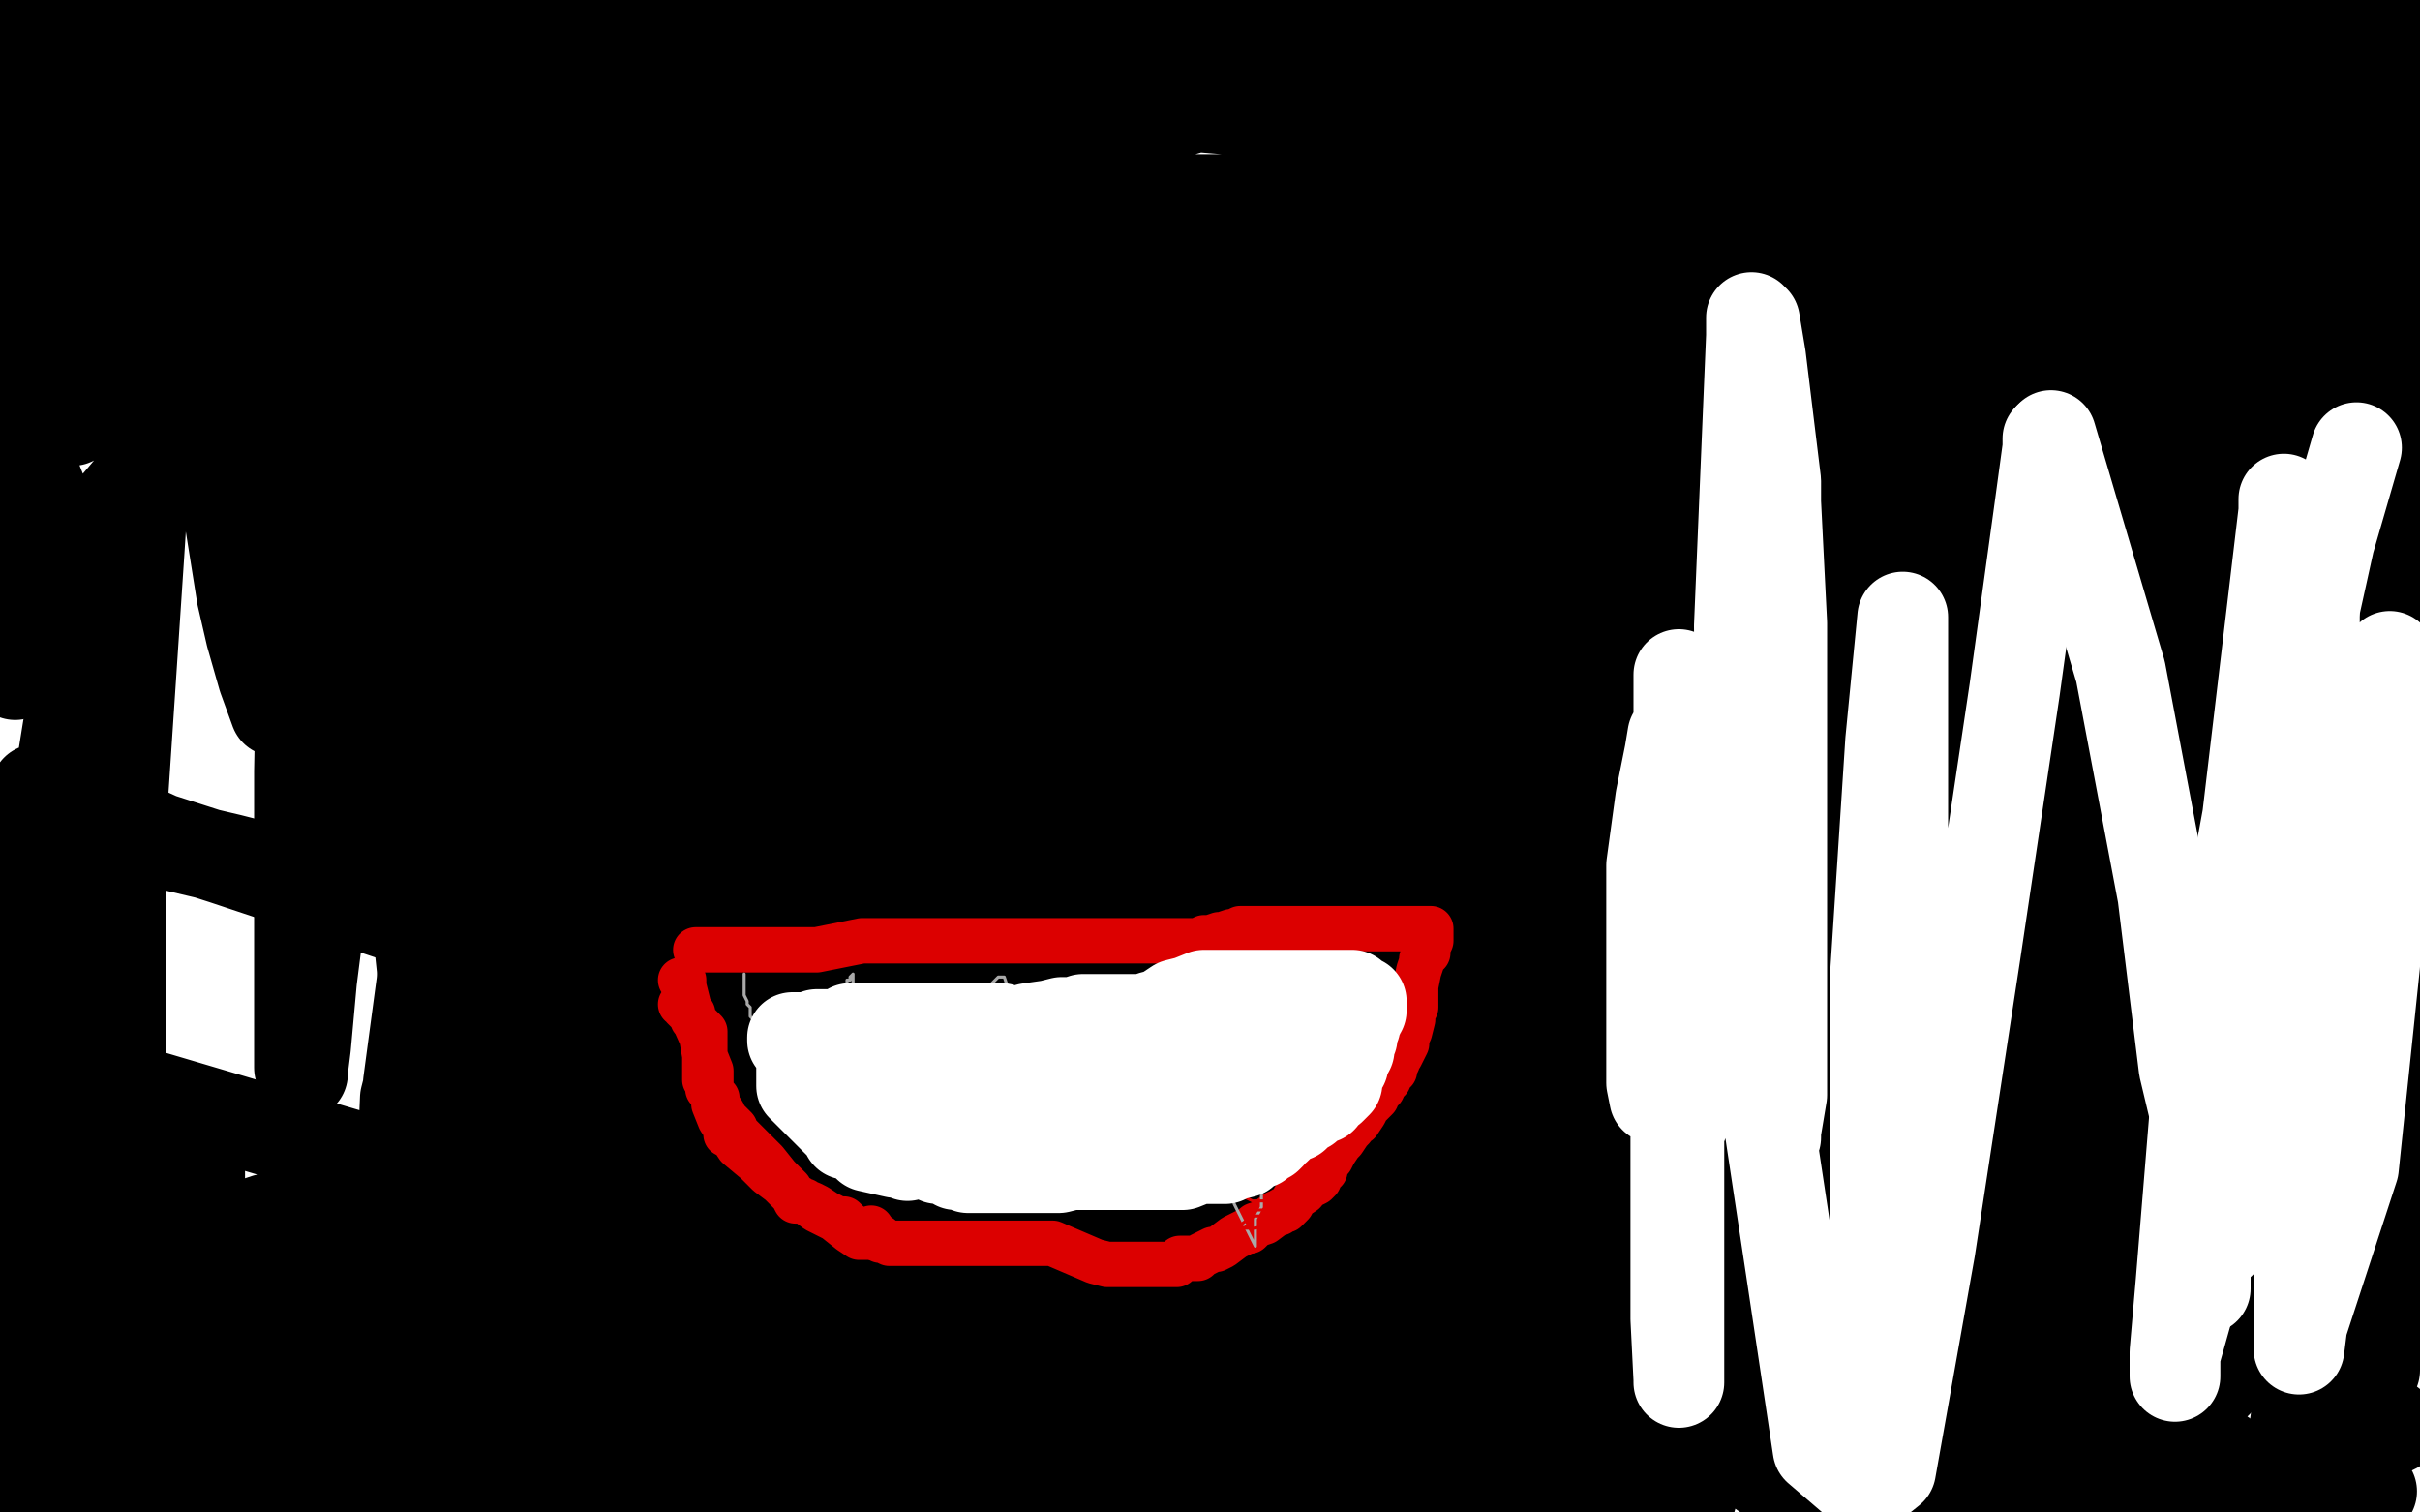
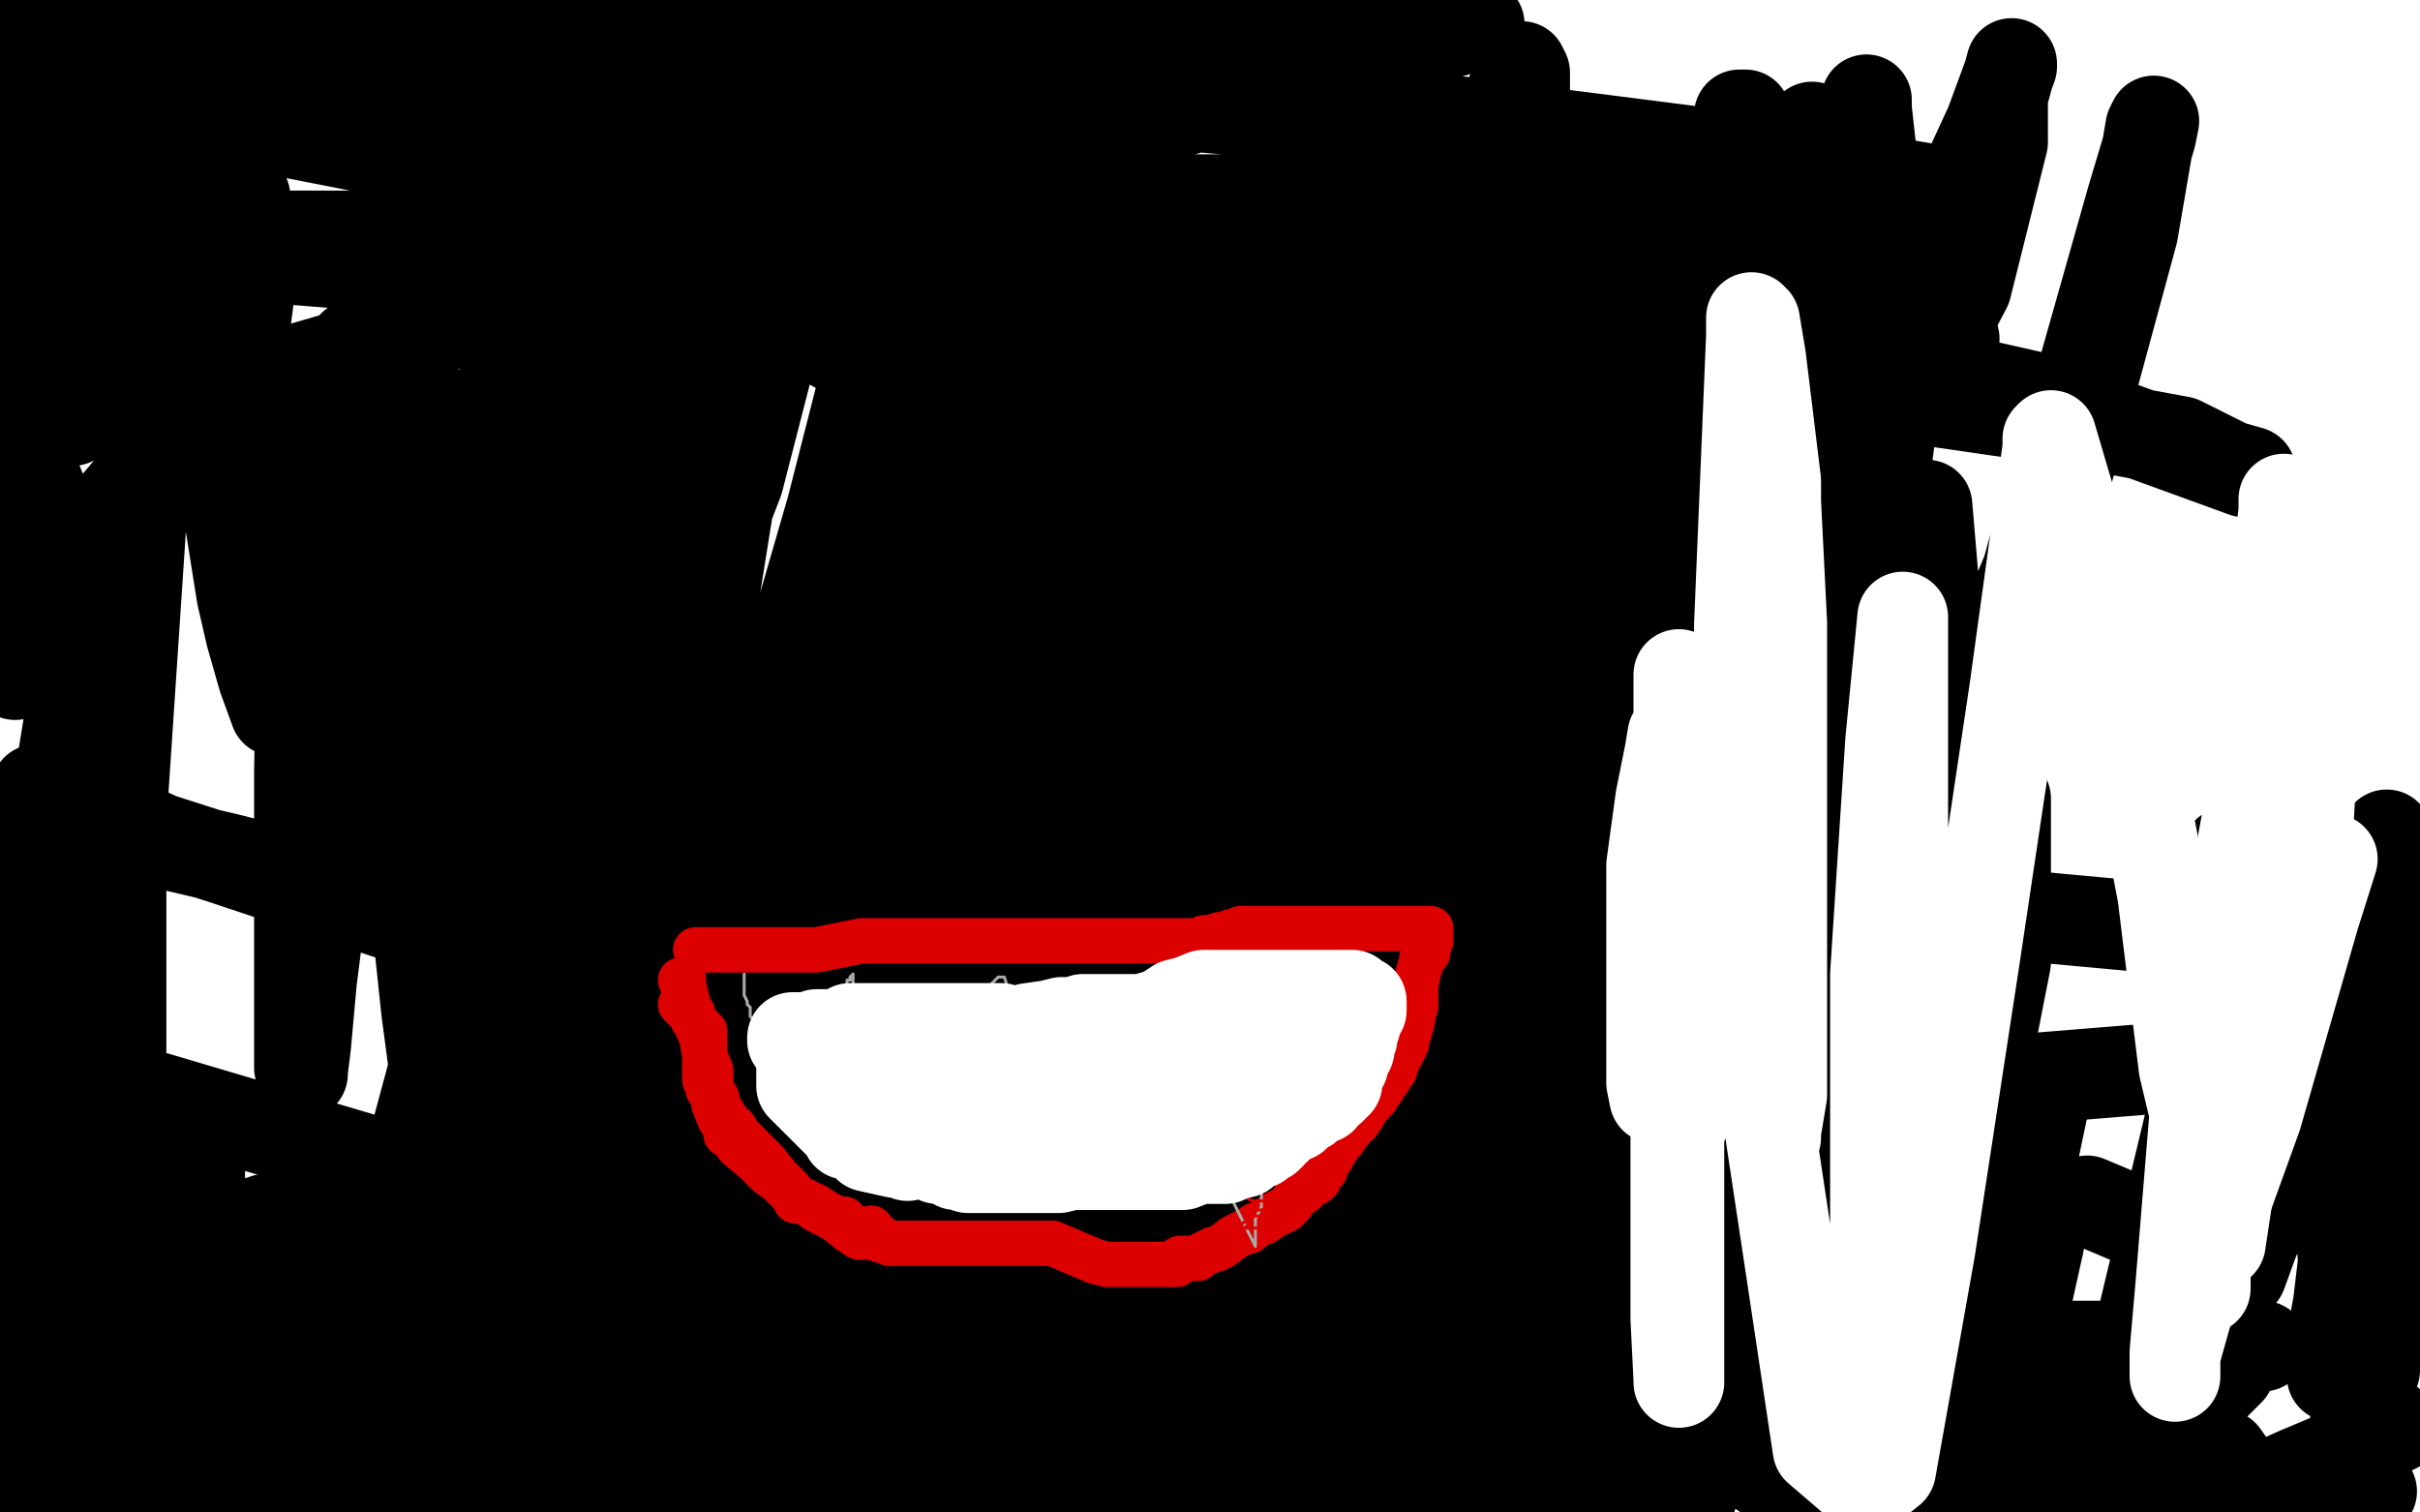
<svg xmlns="http://www.w3.org/2000/svg" width="800" height="500" version="1.1" style="stroke-antialiasing: false">
  <desc>This SVG has been created on https://colorillo.com/</desc>
-   <rect x="0" y="0" width="800" height="500" style="fill: rgb(255,255,255); stroke-width:0" />
  <polyline points="140,147 142,201 142,201 146,289 146,289 146,343 146,343 146,372 146,372 146,389 146,389 146,394 146,394 146,389 146,374 146,325 146,265 146,208 146,167 146,144 146,139 146,136 146,146 146,170 146,232 146,295 146,331 146,353 146,361 146,364 145,364 141,334 135,277 130,213 130,164 130,144 130,137 128,150 123,177 117,223 109,277 103,324 101,346 100,354 100,355 99,353 99,337 99,255 100,200 102,166 102,142 105,132 110,121 116,115 117,114 116,156 105,194 96,222 93,232 91,235 87,224 83,210 80,197 73,153 71,137 71,132 71,126 71,122 71,117 72,115 74,113 75,112 75,111 75,118 45,159 34,172 27,177 25,179 17,171 9,151 2,169 3,183 5,195 5,209 5,217 5,221 5,223 5,222 2,200 6,120 11,128 13,129 17,129 21,124 27,111 33,92 36,77 39,60 39,54 39,53 39,58 36,69 29,95 24,122 24,136 24,139 24,134 24,114 24,87 23,64 21,52 18,42 18,41 17,46 15,54 12,74 11,92 11,102 11,105 11,99 11,90 12,65 12,35 12,26 12,24 12,30 12,50 12,70 12,79 12,85 12,80 12,73 12,54 12,34 12,18 11,9 11,6 11,5 11,6 11,7 11,8 11,12 14,18 25,22 35,24 44,27 50,27 58,27 66,27 73,27 78,26 80,25 85,25 92,25 100,25 120,25 162,25 214,33 221,34 221,35 216,32 208,32 197,32 146,32 77,30 56,27 51,26 55,26 66,27 124,31 205,41 229,48 235,48 234,48 230,45 222,41 204,41 134,41 31,39" style="fill: none; stroke: #000000; stroke-width: 30; stroke-linejoin: round; stroke-linecap: round; stroke-antialiasing: false; stroke-antialias: 0; opacity: 1.0" />
  <polyline points="89,17 91,18 91,18 101,19 101,19 121,19 121,19 153,19 153,19 169,19 169,19 170,19 170,19 165,16 160,13 158,13 147,10 70,7 20,5 12,5 13,5 29,12 67,25 195,48 373,74 535,96 630,111 646,112" style="fill: none; stroke: #000000; stroke-width: 30; stroke-linejoin: round; stroke-linecap: round; stroke-antialiasing: false; stroke-antialias: 0; opacity: 1.0" />
-   <polyline points="132,184 137,185 137,185 153,168 153,168 182,129 182,129 264,18 264,18 422,156 451,353 474,497 474,486 456,361 417,198 370,49 203,84 178,181 173,232 173,240 173,241 177,229 177,213 198,102 202,35 202,4 196,13 185,97 176,199 176,310 179,375 184,386 185,387 198,363 224,286 249,189 258,103 258,59 258,49 243,67 201,147 164,245 134,363 133,386 135,358 146,276 155,179 155,104 155,66 155,60 150,84 142,141 139,191 139,217 139,221 139,222 140,222 151,194 170,131 179,81 182,59 182,48 182,56 179,71 178,101 176,124 175,140 175,142 175,143 175,144 182,133 194,101 202,69 204,60 204,58 201,67 190,84 175,110 150,160 132,194 129,199 123,160 116,103 112,57 106,30 103,20 103,19 100,24 97,51 94,76 91,108 91,117 91,119 93,114 102,95 110,72 117,52 118,40 119,36 115,60 113,93 112,108 112,109 110,105 110,100 107,88 105,81 104,75 103,73 103,78 104,83 105,90 108,100 111,107 112,108 125,102 146,82 151,76 151,75 151,76 150,79 148,84 146,86 146,87 141,80 133,66 124,54 118,46 117,45 117,49 117,57 117,75 118,87 122,95 123,96 125,93 130,83 130,79 130,76 130,75 129,74 125,75 115,82 107,88 106,89 105,89 102,88 102,85 100,74 97,54 95,49 95,47 95,46 95,45 93,45 91,49 87,57 83,64 83,63 83,56 82,49 81,45 80,44" style="fill: none; stroke: #000000; stroke-width: 30; stroke-linejoin: round; stroke-linecap: round; stroke-antialiasing: false; stroke-antialias: 0; opacity: 1.0" />
  <polyline points="78,57 78,61 78,61 72,69 72,69 56,90 56,90 37,114 37,114 24,130 24,130 22,134 22,134 22,133 22,120 23,107 25,98 30,90 34,81 38,73 41,68 43,65 46,60 48,60 48,61 53,77 60,99 66,120 72,135 73,138 78,130 82,100 83,86 81,70 81,65 78,59 78,57 78,56 76,56 71,59 68,68 60,91 58,125 58,140 58,144 58,141 60,133 62,112 64,90 64,71 64,60 62,51 61,51 59,55 51,104 46,182 40,272 40,364 38,460 37,491 37,431 37,355 37,284 33,225 29,202 29,195 29,194 29,197 25,225 16,281 6,355 2,339 4,319 4,315 4,319 1,355 0,427 12,345 12,288 12,266 12,261 12,270 7,334 0,455 5,438 14,419 18,410 18,409 18,412 18,421 18,435 18,456 18,475 18,480 18,481 18,479 19,462 19,442 19,389 17,368 15,362 15,360 14,371 8,393 4,450 4,477 3,499" style="fill: none; stroke: #000000; stroke-width: 30; stroke-linejoin: round; stroke-linecap: round; stroke-antialiasing: false; stroke-antialias: 0; opacity: 1.0" />
  <polyline points="64,420 62,438 62,438 56,457 56,457 55,473 55,473 53,482 53,482 53,488 53,488 53,490 53,490 53,488 50,468 49,462 48,461 48,460 40,471 29,491 136,494 153,487 177,478 190,472 201,468 203,467 204,466 203,465 182,462 163,459 149,458 133,455 122,455 111,455 97,462 86,473 114,496 137,486 165,476 188,470 218,466 226,464 229,464 230,463 228,460 216,456 191,455 147,455 118,455 102,455 94,455 92,456 92,457 92,459 92,462 97,463 115,463 188,461 237,455 254,453 257,452 253,451 239,451 195,451 170,451 159,453 154,454 152,454 151,453 152,453 155,454 157,454 162,454 166,454 168,454 165,451 160,448 133,437 113,432 99,429 85,427 77,427 75,427 74,428 74,430 75,431 76,431 80,431 91,430 102,427 115,424 123,421 129,418 133,416 132,415 131,414 128,414 125,413 124,413 122,412 119,414 114,416 110,419 107,419 105,421 100,421 93,421 83,418 79,417 79,415 79,410 82,405 88,403 95,402 100,402 116,402 156,408 195,416 229,425 231,426 226,426 219,426 209,425 153,425 91,425 47,425 24,425 21,425 21,422 22,419 25,415 33,407 42,399 53,391 58,388 62,386 64,385 65,384 66,384 66,392 66,413 70,433 78,451 83,459 86,459 95,448 106,428 112,408 114,396 114,394 109,400 104,405 99,413 86,431 76,443 69,451 66,455 64,455 63,451 63,440 63,432 63,425 64,423 65,423 66,423 72,431 77,451 78,462 80,474 80,475 81,476 83,475 87,468 103,448 133,393 146,363 151,346 153,338 153,336" style="fill: none; stroke: #000000; stroke-width: 30; stroke-linejoin: round; stroke-linecap: round; stroke-antialiasing: false; stroke-antialias: 0; opacity: 1.0" />
  <polyline points="231,113 231,118 231,118 228,134 228,134 220,155 220,155 213,189 213,189 207,208 207,208 205,216 205,216 211,203 224,182 241,131 250,109 251,102 252,99 252,102 242,129 217,196 182,277 148,360 124,418 123,428 123,425 127,414 133,392 154,314 180,225 200,119 204,94 204,90 204,92 204,129 204,194 203,271 198,335 198,364 200,368 201,369 224,337 262,270 288,204 305,159 305,140 305,133 305,132 305,131 303,135 279,187 239,266 190,356 165,419 165,421 170,416 171,389 187,278 208,137 219,32 222,3 222,1 222,30 221,150 199,267 177,437 252,404 283,285 296,182 305,102 305,76 305,77 294,124 267,213 240,308 218,389 215,411 215,412 215,411 227,365 256,278 278,192 284,140 287,120 287,118 287,121 275,168 218,365 161,481 180,343 187,194 187,67 174,65 162,164 150,275 148,351 149,369 151,372 153,372 156,368 177,323 213,239 244,159 253,124 253,123 243,153 223,278 204,413 257,431 287,331 311,244 315,213 317,208 317,227 317,250 317,259 320,255 326,244 336,223 352,163 361,127 361,122 361,128 357,167 346,220 342,253 342,268 358,231 375,182 379,150 380,138 380,136 380,142 377,155 370,186 364,212 360,230 359,235 367,203 371,163 371,139 371,122 371,118 371,124 368,137 364,157 357,211 356,230 356,234 358,226 363,212 374,181 378,150 381,126 381,105 381,101 381,112 381,170 385,255 395,318 404,355 410,365 412,361 415,338 420,304 427,226 425,138 422,110 419,98 419,99 419,105 419,113 419,130 422,151 426,192 429,216 432,222 433,223 434,221 436,210 437,191 437,172 437,152 437,145 437,143 437,144 437,152 437,205 443,283 452,354 457,388 460,393 462,393 463,384 463,370 467,340 467,305 464,237 459,204 457,189 457,185 457,193 457,215 462,287 467,343 470,371 470,381 464,372 455,351 434,298 405,231 382,177 369,126 365,109 365,108 368,135 374,179 380,213 383,235 384,244 386,247 388,241 388,229 388,204 388,169 388,150 386,140 383,144 378,165 367,216 365,261 365,290 365,307 365,305 365,293 361,276 353,221 346,159 339,107 322,50 319,42 318,43 304,89 287,157 273,206 271,228 270,243 270,247 270,244 271,231 278,204 284,171 292,136 295,118" style="fill: none; stroke: #000000; stroke-width: 30; stroke-linejoin: round; stroke-linecap: round; stroke-antialiasing: false; stroke-antialias: 0; opacity: 1.0" />
  <polyline points="300,148 308,203 308,203 316,242 316,242 320,272 320,272 322,279 322,279 323,275 325,265 328,252 331,220 331,189 331,163 329,141 329,131 327,124 327,123 327,125 324,135 320,167 315,194 315,209 315,213 315,210 314,206 313,198 311,181 308,162 304,132 303,123 303,112 303,110" style="fill: none; stroke: #000000; stroke-width: 30; stroke-linejoin: round; stroke-linecap: round; stroke-antialiasing: false; stroke-antialias: 0; opacity: 1.0" />
  <polyline points="303,113 303,123 303,123 303,148 303,148 303,164 303,164 303,171 303,171 303,175 303,175 303,172 303,167 303,151 303,131 303,115 304,100 304,95 304,94 304,102 304,105 304,108 304,109 304,110 304,111 303,111 299,109 298,108 297,108 297,107 296,106 294,101 291,93 290,87 290,86 287,83 285,81 283,80 281,78 280,77 278,77 262,94 260,99 260,100 260,101 260,102 260,103 261,105 273,113 286,120 293,123 289,123 288,122 286,121 284,121 283,121 283,120 283,119 283,118 284,117 284,116 285,116 286,116 288,117 296,117 314,117 334,117 344,117" style="fill: none; stroke: #000000; stroke-width: 30; stroke-linejoin: round; stroke-linecap: round; stroke-antialiasing: false; stroke-antialias: 0; opacity: 1.0" />
  <polyline points="351,117 355,117 355,117 357,117 357,117 358,117 358,117 365,117 365,117 374,117 374,117 376,117 376,117 377,117 379,117 381,117 388,117 392,117 398,115 403,111 404,109 405,109 405,108 403,109 399,116 395,126 390,138 387,148 387,152 387,153 387,152 387,145 389,137 394,124 397,113" style="fill: none; stroke: #000000; stroke-width: 30; stroke-linejoin: round; stroke-linecap: round; stroke-antialiasing: false; stroke-antialias: 0; opacity: 1.0" />
  <polyline points="396,105 396,107 396,107 396,111 396,111 400,153 400,153 404,189 404,189 409,216 409,216 412,239 412,239 415,256 415,256 415,263 415,268 415,270 415,274 415,279 415,283 415,287 415,284 415,277 415,258 415,236 413,211 410,194 409,189 408,189 405,207 399,248 393,283 392,305 389,323 389,331 386,336 385,339 382,340 379,341 375,343 360,348 349,348 342,348 338,332 327,294 322,251 322,214 322,197 322,194 322,193 322,199 322,214 314,254 292,325 269,401 249,472 235,498 242,449 252,373 269,293 285,239 288,224 288,223 289,229 289,242 287,265 277,297 270,316 264,334 263,342 262,343 264,329 282,286 304,244 325,211" style="fill: none; stroke: #000000; stroke-width: 30; stroke-linejoin: round; stroke-linecap: round; stroke-antialiasing: false; stroke-antialias: 0; opacity: 1.0" />
  <polyline points="313,339 308,381 308,381 297,449 297,449 289,496 289,496 292,497 302,457 315,413 328,371 335,342 338,315 340,298 340,290 339,293 325,318 313,347 296,386 289,413 286,424 284,428 284,420 294,392 306,357 323,312 340,274 347,260 347,273 347,292 347,346 347,414 347,474 369,448 398,325 406,270 407,247 407,241 407,243 406,256 395,300 384,348 372,399 362,437 362,442 361,444 361,443 361,424 361,367 361,321 361,290 361,281 361,279 361,296 361,334 349,431 313,498 313,490 311,487 310,486 305,482 291,482 249,482 213,487 208,487 207,488 219,498 183,489 49,432 12,351 120,383 228,413 317,437 356,449 371,456 384,461 397,464 403,465 404,465 401,465 399,464 385,462 314,461 194,457 105,457 84,457 94,457 116,457 197,468 290,483 398,497 484,493 422,483 371,479 338,479 313,476 299,476 292,476 294,478 298,480 313,486 360,489 417,493 452,493 464,493 466,493 467,492 459,486 438,480 409,480 362,480 310,480 267,480 238,480 234,480 234,479 289,467 391,456 465,452 494,452 500,452 502,452 504,452 505,452 499,454 368,468 273,468 233,468 231,468 233,466 245,464 264,463 335,460 433,460 525,460 536,458 529,457 481,457 395,463 277,477 187,477 150,480 128,480 142,480 208,480 333,483 306,497 186,493 137,493 131,490 132,490 136,493 149,496 293,494 180,494 101,494 87,494 102,487 167,470 352,442 463,442 504,442 516,442 518,444 522,446 524,446 524,448 524,451 516,453 419,453 362,453 225,439 114,424 107,421 121,422 141,425 221,435 332,450 413,461 448,465 464,465 466,465 463,464 461,463 452,459 433,459 366,451 331,443 318,439 325,437 345,433 407,424 480,417 534,410 569,406 588,406 590,406 582,398 533,386 424,371 299,346 167,315 74,284 46,275 45,274 48,275 59,280 76,284 273,334 424,377 521,406 562,416 576,421 578,421 569,418 548,414 451,403 244,371 176,363 170,362 175,362 180,364 189,369 231,375 318,388 432,406 574,438 640,461 655,468 656,468 631,459 501,443 305,423 22,423 86,461 254,483 544,496 533,493 513,489 414,475 290,456 194,439 144,422 140,421 140,420 146,415 225,405 378,392 508,374 566,359 573,354 574,352 574,351 572,347 557,347 537,346 463,346 406,346 349,334 341,332 334,326 332,326 332,325 331,325 329,325 328,326 328,331 331,343 360,360 469,373 752,350 759,311 585,295 355,256 40,139 489,8 480,6 447,2 135,6 316,58 445,95 510,123 519,128 508,127 426,116 289,101 49,82 0,78 137,78 326,76 520,97 676,132 742,156 744,156 737,154 721,146 683,139 559,121 378,94 194,63 66,38 13,32 7,31 36,31 161,31 344,31 513,45 609,60 638,65 638,66 620,66 576,66 425,66 198,66 150,75 148,75 161,75 194,72 228,69 339,69 458,69 558,69 630,66 638,66 635,62 567,51 371,26" style="fill: none; stroke: #000000; stroke-width: 30; stroke-linejoin: round; stroke-linecap: round; stroke-antialiasing: false; stroke-antialias: 0; opacity: 1.0" />
-   <polyline points="394,10 393,10 393,10 393,6 393,6 409,2 409,2 759,9 787,25 795,34 798,39 798,42 789,52 745,58 629,58 510,58 449,58 447,58 448,58 452,54 472,44 557,29 635,20 688,11 704,11 715,11 716,11 691,20 631,38 580,53 555,57 553,57 565,56 611,47 747,38 694,2 676,1 675,1 683,1 721,1 746,16 651,18 546,28 499,28 467,20 449,15 448,14 470,10 516,4 596,2 685,2 761,2 799,4 673,6 473,2 335,2 292,3 291,3 292,3 369,3 496,3 661,3 700,3 709,3 711,3 711,12 711,32 711,54 715,76 717,79 718,80 722,79 729,75 745,63 755,53 759,43 759,33 759,31 746,63 737,110 734,158 737,176 739,179 741,179 745,175 749,162 753,138 759,115 760,94 763,58 763,46 763,44 763,42 763,46 763,56 760,112 750,168 742,241 747,305 758,337 762,344 767,344 775,326 794,266 795,54 791,19 788,13 788,22 789,73 794,161 797,137 787,84 784,55 784,51 784,59 784,117 784,209 778,321 764,432 756,491 768,447 779,347 779,249 774,153 770,105 769,92 769,91 769,93 769,157 769,231 769,307 769,372 767,395 767,400 768,372 768,301 768,220 757,138 753,50 752,39 752,40 749,57 738,136 720,252 708,365 703,443 703,469 703,470 703,467 703,443 703,356 697,260 680,170 663,100 647,45 645,29 645,28 638,84 623,171 615,268 615,346 615,385 618,401 619,401 623,394 631,372 637,345 657,275 673,203 678,114 678,84 678,78 679,78 679,117 679,198 679,298 679,379 680,421 681,429 683,430 692,396 700,300 700,186 693,95 679,21 675,5 675,25 675,128 675,220 675,307 675,354 675,364 675,352 677,325 691,246 708,156 726,83 736,52 737,42 737,66 730,129 719,202 704,261 699,283 699,284 699,242 699,188 695,139 693,105 693,74 693,59 693,58 691,75 687,96 647,224 606,318 580,382 573,407 573,402 578,375 605,278 630,178 646,111 653,75 656,67 657,67 657,69 657,116 657,133 650,180 645,213 637,253 631,278 631,280 630,280 630,278 635,246 647,182 664,118 681,58 688,38 689,36" style="fill: none; stroke: #000000; stroke-width: 30; stroke-linejoin: round; stroke-linecap: round; stroke-antialiasing: false; stroke-antialias: 0; opacity: 1.0" />
  <polyline points="550,334 548,346 548,346 548,352 548,352 548,353 548,353 548,349 548,349 553,304 553,304 563,238 569,189 574,156 575,149 578,139 579,135 579,136 575,160 548,252 526,336 504,409 495,442 495,444 498,383 520,265 550,155 568,82 575,45 575,38 577,38 584,78 584,149 584,257 584,341 586,390 587,392 588,393 590,389 607,338 643,254 683,158 705,77 711,42 712,40 711,45 705,65 688,125 669,193 635,276 623,319 623,322 623,321 623,263 623,185 623,92 619,54 617,36 617,33 614,44 609,83 597,140 559,277 522,396 511,444 511,445 514,430 521,387 552,259 584,132 599,42 597,46 573,150 535,296 504,417 499,473 499,478 500,462 548,308 570,250 608,154 629,87 629,85 629,111 619,189 608,276 598,344 593,375 588,382 590,377 600,338 606,306 610,276 610,256 610,251 605,270 574,340 528,420 501,461 495,471 495,469 496,456 504,397 522,308 539,231 547,174 550,150 551,146 543,185 527,252 506,323 501,360 499,370 499,369 516,329 551,263 588,211 621,174 632,167 634,167 637,167 641,214 641,284 641,360 638,409 635,425 634,429 631,413 621,347 611,276 602,201 596,155 594,138 594,137 591,151 584,183 557,270 507,392 485,446 481,462 481,463 513,387 587,215 650,95 662,47 662,32 665,21 665,22 658,41 612,141 548,279 475,430 467,469 536,329 577,257 589,235 589,234 590,234 591,252 591,344 591,458 624,443 647,321 654,240 654,209 654,206 650,208 642,228 619,268 558,370 462,482 492,412 519,355 541,322 549,312 551,310 552,312 540,377 518,455 515,480 515,482 516,480 525,464 549,407 569,359 578,338 578,336 578,347 571,369 568,381 568,382 570,374 575,357 590,322 593,304 593,297 593,296 589,301 583,310 581,311 581,312 577,314 558,345 554,352 554,340 554,327 557,318 557,311 557,310 557,309 557,305 559,302 559,298 559,297 559,285 559,276 548,239 513,190 486,156 472,128 453,71 459,55 459,84 468,165 479,235 484,279 488,302 490,309 496,300 513,259 543,171 547,134 547,116 547,113 546,119 535,156 515,214 497,262 489,288 486,297 485,299 486,294 490,281 495,257 509,194 517,128 519,87 517,65 515,62 506,89 492,145 471,213 461,279 458,308 458,321 458,322 460,312 476,256 497,159 504,76 504,24 503,22 500,30 491,56 474,95 438,183 408,286 392,355 389,385 389,389 398,366 414,314 435,249 454,183 467,139 468,128 468,145 468,216 468,314 465,399 465,441 465,442 468,417 475,365 483,302 485,245 485,211 485,198 485,207 479,247 472,296 466,340 464,371 464,383 464,385 472,375 480,365 513,329 536,302 547,293 548,291 549,291 559,322 569,388 572,465 584,439 611,364 636,310 648,281 649,279 639,294 610,337 585,371 567,397 563,404 563,398 564,384 571,355 580,331 583,321 583,320 583,328 573,395 556,496 558,499 566,471 571,458 571,455 571,457 571,462 566,473 569,465 582,433 585,422 585,421 582,423 575,435 562,459 566,417 582,379 590,360 592,357 592,354 593,355 593,360 588,381 584,394 566,458 555,496 550,480 550,460 550,455 550,453 549,453 547,453 543,454 541,456 541,452 541,441 543,433 543,432 541,440 535,460 528,482 525,498 530,499 545,487 588,451 629,413 652,386 664,370 665,368 665,378 665,394 654,442 630,492 642,461 661,413 672,382 676,363 676,359 676,360 673,369 651,410 637,436 624,456 624,458 624,452 625,439 631,405 639,373 643,355 646,344 646,341 646,347 646,363 636,408 611,465 602,410 635,332 654,284 662,266 663,264 663,271 663,285 663,318 653,369 626,443 602,468 607,454 607,453 603,453 585,478 622,471 661,427 673,413 674,411 670,429 663,453 652,475 642,494 623,492 640,479 687,460 722,451 742,446 748,445 744,445 726,445 669,445 647,445 640,445 639,445 638,445 636,446 636,447 658,458 735,481 747,498 671,488 583,476 574,476 573,475 576,474 591,472 611,470 692,458 725,452 735,451 736,451 737,451 737,453 732,458 714,465 650,475 592,484 583,487 587,487 661,487 775,491 784,493 737,497 759,487 778,479 792,472 787,468 782,476 781,478 779,478 779,470 777,453 776,434 773,395 773,368 779,340 783,324 785,322 785,335 785,361 785,392 785,418 785,440 785,453 785,450 785,440 785,427 787,383 787,356 787,335 787,326 787,325 788,324 788,325 788,333 784,360 778,389 773,431 771,442 771,455 771,453 778,429 784,397 787,365 789,339 789,312 789,290 789,281 789,276 789,282 780,318 761,371 733,436 709,433 727,358 735,306 736,287 736,282 737,282 738,282 739,289 739,308 739,353 738,385 738,410 738,423 739,423 741,421 745,410 749,401 754,378 758,343 758,332 758,328 758,327 758,340 755,358 748,386 744,394 742,404 737,413 737,414 736,415 735,415 729,413 726,410 709,405 690,397" style="fill: none; stroke: #000000; stroke-width: 30; stroke-linejoin: round; stroke-linecap: round; stroke-antialiasing: false; stroke-antialias: 0; opacity: 1.0" />
  <polyline points="225,324 226,324 226,324 226,326 226,326 227,330 227,330 228,334 228,334 232,343 232,343 233,349 233,349 235,354 235,354 235,356 235,358 235,359 235,360 235,361 237,363 237,365 239,368 239,369 242,372 243,373 243,374 245,376 253,384 257,389 261,393 262,395 263,397 266,397 270,400 276,403 281,407 284,409 285,409 289,409 291,409 288,409 286,408 282,406 279,403 276,403 275,402 273,401 270,399 268,398 265,397 264,396 263,396 262,395 258,391 254,388 250,384 244,379 242,376 241,375 240,375 240,374 240,373 238,370 236,365 236,362 234,360 234,358 233,357 233,355 233,353 233,350 233,349 233,348 233,346 233,345 233,344 233,343 233,342 233,341 231,339 229,337 229,336 229,335 228,335 226,333 226,332 225,332" style="fill: none; stroke: #dc0000; stroke-width: 15; stroke-linejoin: round; stroke-linecap: round; stroke-antialiasing: false; stroke-antialias: 0; opacity: 1.0" />
  <polyline points="288,406 288,407 288,407 288,408 288,408 289,409 289,409 290,409 290,409 291,410 291,410 292,410 294,411 296,411 297,411 298,411 299,411 301,411 304,411 306,411 308,411 309,411 311,411 313,411 314,411 315,411 316,411 319,411 321,411 323,411 326,411 331,411 336,411 339,411 342,411 348,411 362,417 366,418 373,418 378,418 379,418 380,418 383,418 388,418 389,418 390,416 393,416 396,416 397,415 399,414 401,413 402,413 404,412 408,409 412,407 413,407 414,406 415,405 418,404 422,401 423,401 424,400 425,400 427,398 428,396 431,394 431,393 433,392 435,391 436,390 436,389 438,387 438,385 439,384 440,383 441,381 443,378 444,377 446,374 447,373 448,371 449,371 451,368 452,366 453,365 454,364 455,363 455,362 455,361 457,360 457,359 458,358 459,357 459,355 461,354 461,353 462,351 462,350 463,349 464,347 465,345 465,343 466,341 467,337 467,336 467,335 468,333 468,332 468,331 468,329 468,328 468,326 469,321 470,318 470,317 471,316 472,315 472,314 472,313 473,311 473,309 473,307 470,307 465,307 464,307 462,307 457,307 448,307 447,307 445,307 443,307 442,307 441,307 438,307 435,307 430,307 426,307 419,307 417,307 416,307 415,307 414,307 412,307 410,307 408,308 407,308 404,309 403,309 400,310 398,310 396,311 393,311 391,311 390,311 388,311 385,311 384,311 373,311 368,311 366,311 360,311 344,311 337,311 336,311 333,311 319,311 311,311 310,311 309,311 306,311 303,311 302,311 301,311 296,311 285,311 275,313 270,314 268,314 264,314 260,314 259,314 254,314 252,314 250,314 248,314 244,314 242,314 240,314 236,314 235,314 234,314 232,314 231,314 230,314" style="fill: none; stroke: #dc0000; stroke-width: 15; stroke-linejoin: round; stroke-linecap: round; stroke-antialiasing: false; stroke-antialias: 0; opacity: 1.0" />
  <polyline points="246,322 246,323 246,323 246,324 246,324 246,326 246,326 246,327 246,327 246,328 246,328 246,329 246,329 247,331 247,331 247,332 248,333 248,334 248,336 249,337 249,338 250,339 250,340 251,341 251,342 252,342 252,343 252,344 254,345 256,347 256,349 257,350 258,351 259,352 261,355 263,357 263,358 264,359 265,359 268,358 269,357 270,355 271,354 272,353 272,352 273,351 274,349 275,348 275,346 276,345 276,344 277,342 277,340 277,339 278,337 278,336 278,335 278,333 279,332 279,331 279,330 279,328 280,328 280,327 280,326 280,324 281,324 281,323 282,322 282,324 282,325 283,328 284,329 284,331 285,333 285,334 286,336 287,337 288,339 288,340 288,341 289,342 289,343 290,343 290,344 291,346 291,347 293,347 293,348 295,350 295,351 296,352 296,353 297,353 297,354 298,355 299,356 299,357 300,359 301,360 302,362 303,362 305,362 306,361 306,360 307,360 308,359 309,357 310,357 310,355 311,354 311,353 312,352 312,351 313,350 313,349 314,347 315,346 316,345 316,343 317,342 318,342 318,340 319,339 319,338 320,336 321,336 321,335 323,334 323,333 323,332 325,331 325,330 325,329 326,328 326,327 327,327 327,326 328,325 329,324 330,323 331,323 332,323 333,326 334,328 335,329 335,330 335,332 337,335 338,336 338,337 338,339 338,341 341,349 345,356 347,360 349,363 351,363 352,363 353,363 353,362 354,361 356,360 357,358 359,355 360,353 361,351 362,350 363,348 363,347 364,345 364,344 365,343 366,342 366,340 366,338 367,337 368,336 368,335 368,334 369,333 369,331 371,330 371,329 372,328 372,326 373,325 373,324 374,323 375,323 377,324 378,325 380,326 381,328 382,329 383,331 383,332 384,332 384,333 385,334 386,336 388,339 389,341 389,342 390,343 391,344 392,345 396,350 399,354 403,359 405,361 405,360 405,358 407,356 408,354 409,353 409,352 410,351 410,350 410,349 411,348 412,346 413,344 414,342 415,341 415,339 415,338 416,338 416,336 418,333 419,332 420,329 420,328 420,326 422,325 422,324 424,323 424,322 424,320 429,320 429,321 431,323 431,324 433,326 435,329 435,331 436,332 436,333 437,333 438,333 439,335 440,336 442,340 443,343 444,345" style="fill: none; stroke: #a9a9a9; stroke-width: 1; stroke-linejoin: round; stroke-linecap: round; stroke-antialiasing: false; stroke-antialias: 0; opacity: 1.0" />
-   <polyline points="264,373 264,372 264,372 264,371 264,371 265,369 265,369 265,367 267,365 267,364 268,363 269,362 269,360 270,359 272,357 273,356 275,354 276,353 276,351 277,350" style="fill: none; stroke: #a9a9a9; stroke-width: 1; stroke-linejoin: round; stroke-linecap: round; stroke-antialiasing: false; stroke-antialias: 0; opacity: 1.0" />
  <polyline points="306,359 306,362 306,362 306,364 306,364 307,366 307,366 308,369 308,369 308,371 308,371 309,372 309,372 309,374 309,374 309,375 309,376 309,377 311,379 313,381 314,383 315,385 316,386 316,387 317,387 317,388 318,390 318,391 319,392 320,393 320,394 320,393 320,391 318,389 318,388 316,386 316,384 314,381 314,378 312,376 310,374 310,373 310,371 309,370 308,370 308,368 307,367 307,366 306,366 306,365 305,363 305,362 305,361 305,360 304,360 304,359 304,358 304,357 303,356" style="fill: none; stroke: #a9a9a9; stroke-width: 1; stroke-linejoin: round; stroke-linecap: round; stroke-antialiasing: false; stroke-antialias: 0; opacity: 1.0" />
  <circle cx="350.5" cy="365.5" r="0" style="fill: #a9a9a9; stroke-antialiasing: false; stroke-antialias: 0; opacity: 1.0" />
  <polyline points="322,385 322,383 322,383 322,381 322,381 322,380 322,380 322,378 322,378 322,377 322,377 322,375 322,375 322,374 322,374 322,373 322,372 322,371 322,370 322,369 322,368 322,367 322,365 322,364 322,363 322,362 323,361 324,359 325,358 325,357 326,356 327,355 327,354 328,354 328,353 329,353 329,354 329,357 330,361 330,364 332,367 332,369 332,370 333,370 333,372 333,375 333,378 334,380 334,383 335,384 335,385 335,386 336,387 337,388 338,388 339,387 340,386 343,381 343,379 345,377 346,374 347,373 347,371 347,370 349,367 350,366 350,365 351,364 352,363 353,363 354,363 355,363 356,364 356,366 358,368 358,370 358,372 360,375 360,377 360,380 360,381 360,385 362,386 362,388 362,389 363,389 364,388 365,387 367,384 368,382 370,378 370,376 371,374 372,374 373,372 373,371 375,371 378,368 380,366 382,364 383,364 385,363 386,362 387,362 388,362 391,362 391,364 392,365 393,370 394,373 397,378 406,391 408,398 411,404 414,410 415,412 415,411 415,409 415,408 415,406 415,403 417,399 417,397 417,393 417,390 417,388 417,386 417,384 418,381 421,376 424,371 428,363 432,355 433,353 434,352 435,353 435,355 435,358 438,365 438,367 438,368" style="fill: none; stroke: #a9a9a9; stroke-width: 1; stroke-linejoin: round; stroke-linecap: round; stroke-antialiasing: false; stroke-antialias: 0; opacity: 1.0" />
  <polyline points="410,411 411,410 411,410 411,408 411,408 411,407 411,407 411,406 411,406 413,405 413,405 413,404 413,404 413,403 413,403 413,402 414,401 415,400 416,400 417,400 418,400 421,400 424,400 425,400 427,400 428,400 429,400 429,399 429,397 423,397 420,397 415,397 414,397 412,396 406,396 403,396" style="fill: none; stroke: #dc0000; stroke-width: 1; stroke-linejoin: round; stroke-linecap: round; stroke-antialiasing: false; stroke-antialias: 0; opacity: 1.0" />
  <polyline points="418,401 418,402 418,402 414,402 414,402 410,405 410,405 407,406 407,406 405,406 405,406 406,406 409,406 415,406 422,404 428,403 430,401 431,401 431,400 426,400 423,402 422,402 421,402 423,401 424,398 425,397 422,398 421,400 420,400" style="fill: none; stroke: #dc0000; stroke-width: 1; stroke-linejoin: round; stroke-linecap: round; stroke-antialiasing: false; stroke-antialias: 0; opacity: 1.0" />
  <polyline points="280,375 280,374 280,374 280,370 280,370 278,366 278,366 276,360 276,360 276,359 276,359 275,358 275,358 275,356 274,355 274,356 274,356 275,358 275,358 276,358 276,358 277,362 277,362 279,364 279,364 280,366 280,366 281,366 281,366 281,367 281,368 282,370 286,370 291,372 295,375 300,378 304,379 309,381 310,383 311,383 312,383 315,383 316,385 318,385 320,386 324,386 326,386 327,386 334,386 339,386 341,386 344,386 345,386 346,386 350,386 354,385 359,385 363,385 367,385 368,385 369,385 371,385 377,385 379,385 380,385 383,385 391,385 396,383 400,383 401,383 403,383 405,383 407,382 411,381 414,378 416,378 417,377 419,376 420,375 420,374 422,373 423,372 423,371 425,370 427,369 428,369 429,367 430,366 431,366 432,366 434,364 437,363 437,362 438,361 440,360 441,359 442,358 442,357 442,355 443,353 444,352 444,350 445,349 445,348 446,346 446,345 446,344 447,343 447,342 447,341 447,339 448,339 448,338 449,336 449,335 450,334 450,333 450,332 450,331 449,331 447,329 445,329 440,329 433,329 421,329 414,329 406,329 398,329 393,331 389,332 386,334 386,335 385,335 381,336 379,337 375,337 371,337 368,337 365,337 363,337 361,337 358,337 355,338 353,338 351,338 347,339 340,340 335,343 333,343 331,343 329,343 327,343 322,343 310,343 301,343 299,343 297,343 293,343 291,343 288,343 287,343 285,343 284,343 282,343 281,343 280,343 279,343 276,343 275,343 273,343 263,343 262,343 262,344 265,346 268,347 271,349 273,350 276,352 279,353 285,354 299,357 321,360 324,360 324,361 326,361 333,360 339,358 344,356 347,355 353,352 374,351 421,348 444,347 446,347 445,347 437,347 427,351 424,353 420,353 419,354 418,354 416,354 409,354 398,355 387,358 370,363 352,369 350,370 349,371 349,372 350,372 351,373 353,374 355,374 358,374 361,374 370,374 381,374 389,374 392,374 389,374 388,373 387,372 384,371 382,369 380,369 374,364 361,354 350,349 338,344 331,340 319,340 318,340 315,340 313,340 310,340 309,340 307,340 300,340 294,340 292,340 291,340 290,340 288,340 285,340 281,340 279,342 276,342 273,342 270,342 270,343 269,343 267,344 265,347 265,349 265,350 265,352 265,353 265,354 265,356 265,357 265,359 267,361 270,364 272,366 273,367 274,368 275,369 277,371 279,373 282,375 283,376 284,376 285,377 287,379 296,381 298,381 300,382" style="fill: none; stroke: #ffffff; stroke-width: 30; stroke-linejoin: round; stroke-linecap: round; stroke-antialiasing: false; stroke-antialias: 0; opacity: 1.0" />
  <polyline points="554,243 553,243 553,243 552,249 552,249 549,264 549,264 546,286 546,286 546,329 546,329 546,358 546,358 547,363 547,363 548,363 558,346 570,313 574,286 576,263 576,246 573,240 572,239 566,247 558,284 554,335 554,389 554,436 555,456 555,457 555,442 555,414 555,354 555,286 555,247 555,230 555,225 555,223 555,226 555,236 555,268 555,303 555,336 555,368 555,372 556,372 560,344 569,294 575,234 583,187 586,169 587,166 589,206 589,206 589,263 589,263 589,307 589,307 589,342 589,342 589,362 589,362 587,374 587,374 587,376 587,376 587,369 587,347 587,284 587,216 587,159 582,118 580,106 579,106 579,105 579,111 575,207 576,313 592,419 601,479 615,491 622,450 629,378 629,269 629,230 629,210 629,205 629,204 625,245 625,245 620,322 620,322 620,393 620,393 620,461 620,461 620,490 620,490 625,486 638,413 653,315 666,228 674,170 677,148 677,145" style="fill: none; stroke: #ffffff; stroke-width: 30; stroke-linejoin: round; stroke-linecap: round; stroke-antialiasing: false; stroke-antialias: 0; opacity: 1.0" />
  <polyline points="678,144 701,222 701,222 715,296 715,296 722,353 722,353 732,395 732,395 734,409 734,409 734,411 734,411 737,391 747,330 752,269 755,219 755,183 755,173" style="fill: none; stroke: #ffffff; stroke-width: 30; stroke-linejoin: round; stroke-linecap: round; stroke-antialiasing: false; stroke-antialias: 0; opacity: 1.0" />
  <polyline points="755,165 755,169 755,169 743,270 743,270 726,363 726,363 721,424 721,424 719,447 719,447 719,455 719,455 719,448 735,391 751,331 763,273 765,238 765,212 765,204" style="fill: none; stroke: #ffffff; stroke-width: 30; stroke-linejoin: round; stroke-linecap: round; stroke-antialiasing: false; stroke-antialias: 0; opacity: 1.0" />
-   <polyline points="765,199 765,250 765,250 765,318 765,318 761,371 761,371 760,402 760,402 760,430 760,430 760,444 760,444 760,446 760,446 761,438 778,386 785,319 790,249 790,217" style="fill: none; stroke: #ffffff; stroke-width: 30; stroke-linejoin: round; stroke-linecap: round; stroke-antialiasing: false; stroke-antialias: 0; opacity: 1.0" />
  <polyline points="779,148 770,179 770,179 734,342 734,342 729,390 729,390 729,414 729,414 729,425 729,425 729,426 729,426 729,416 746,369 765,303 771,284" style="fill: none; stroke: #ffffff; stroke-width: 30; stroke-linejoin: round; stroke-linecap: round; stroke-antialiasing: false; stroke-antialias: 0; opacity: 1.0" />
  <polyline points="780,224 780,225 780,225" style="fill: none; stroke: #ffffff; stroke-width: 30; stroke-linejoin: round; stroke-linecap: round; stroke-antialiasing: false; stroke-antialias: 0; opacity: 1.0" />
</svg>